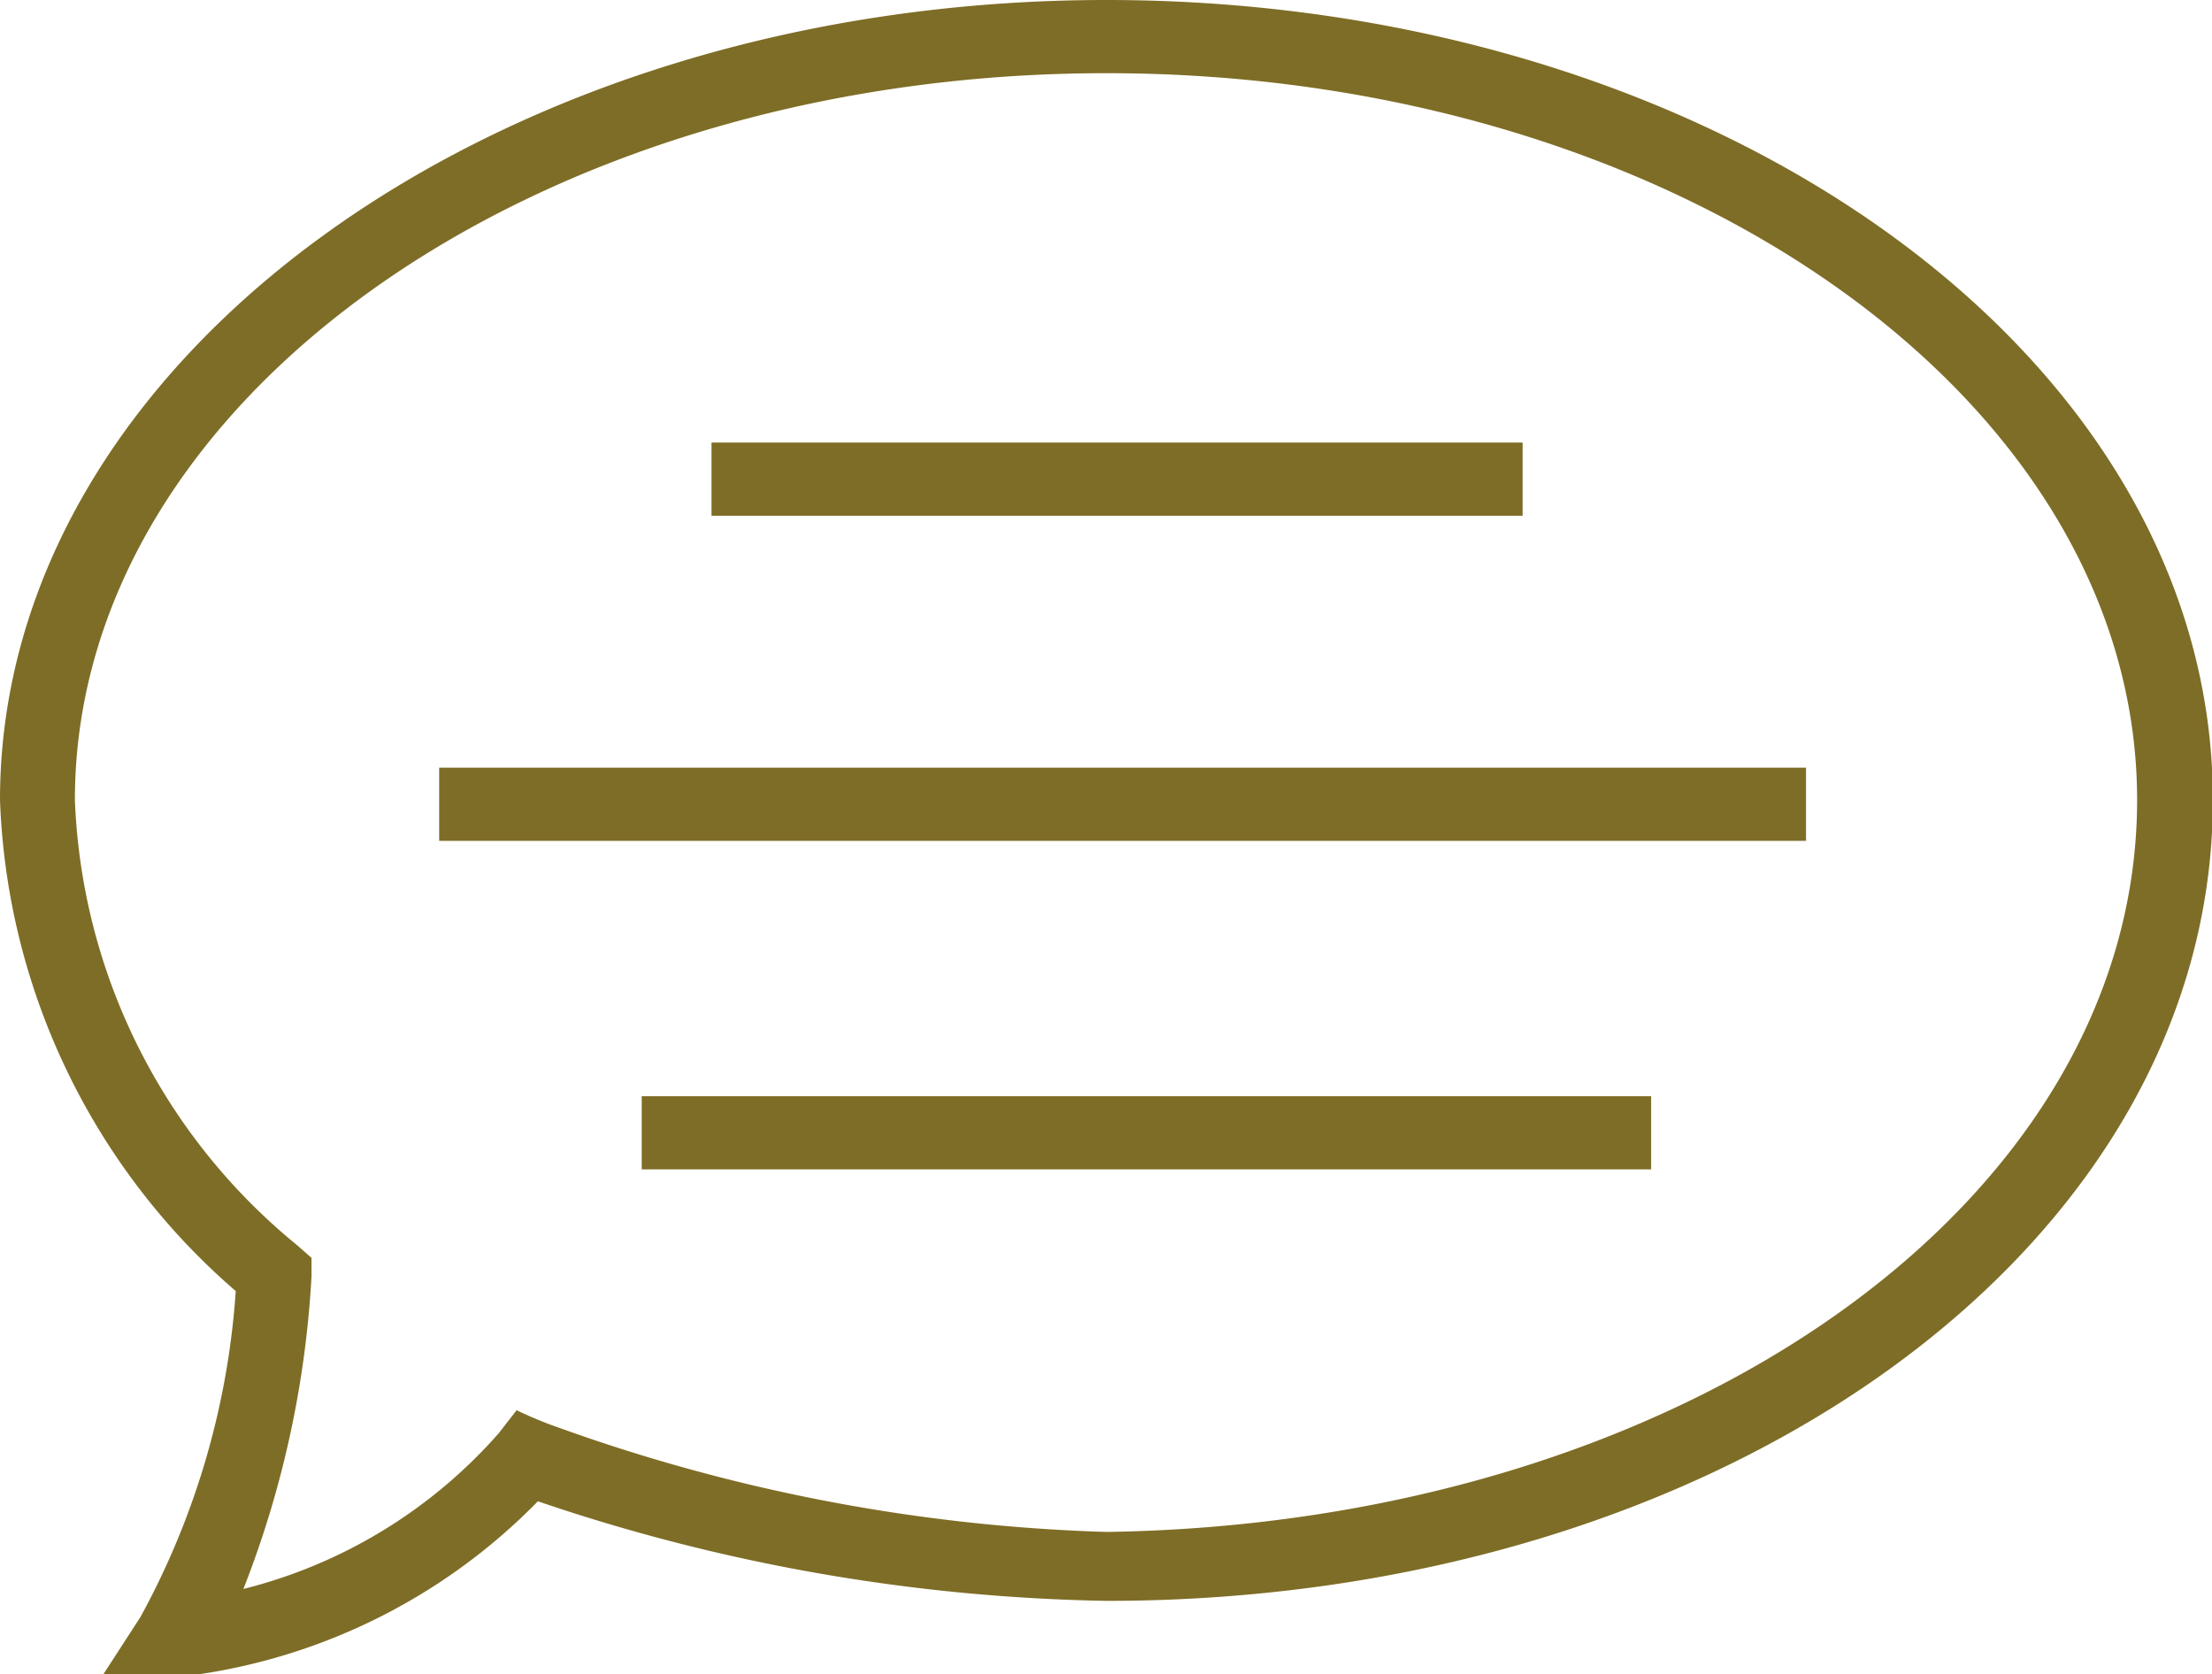
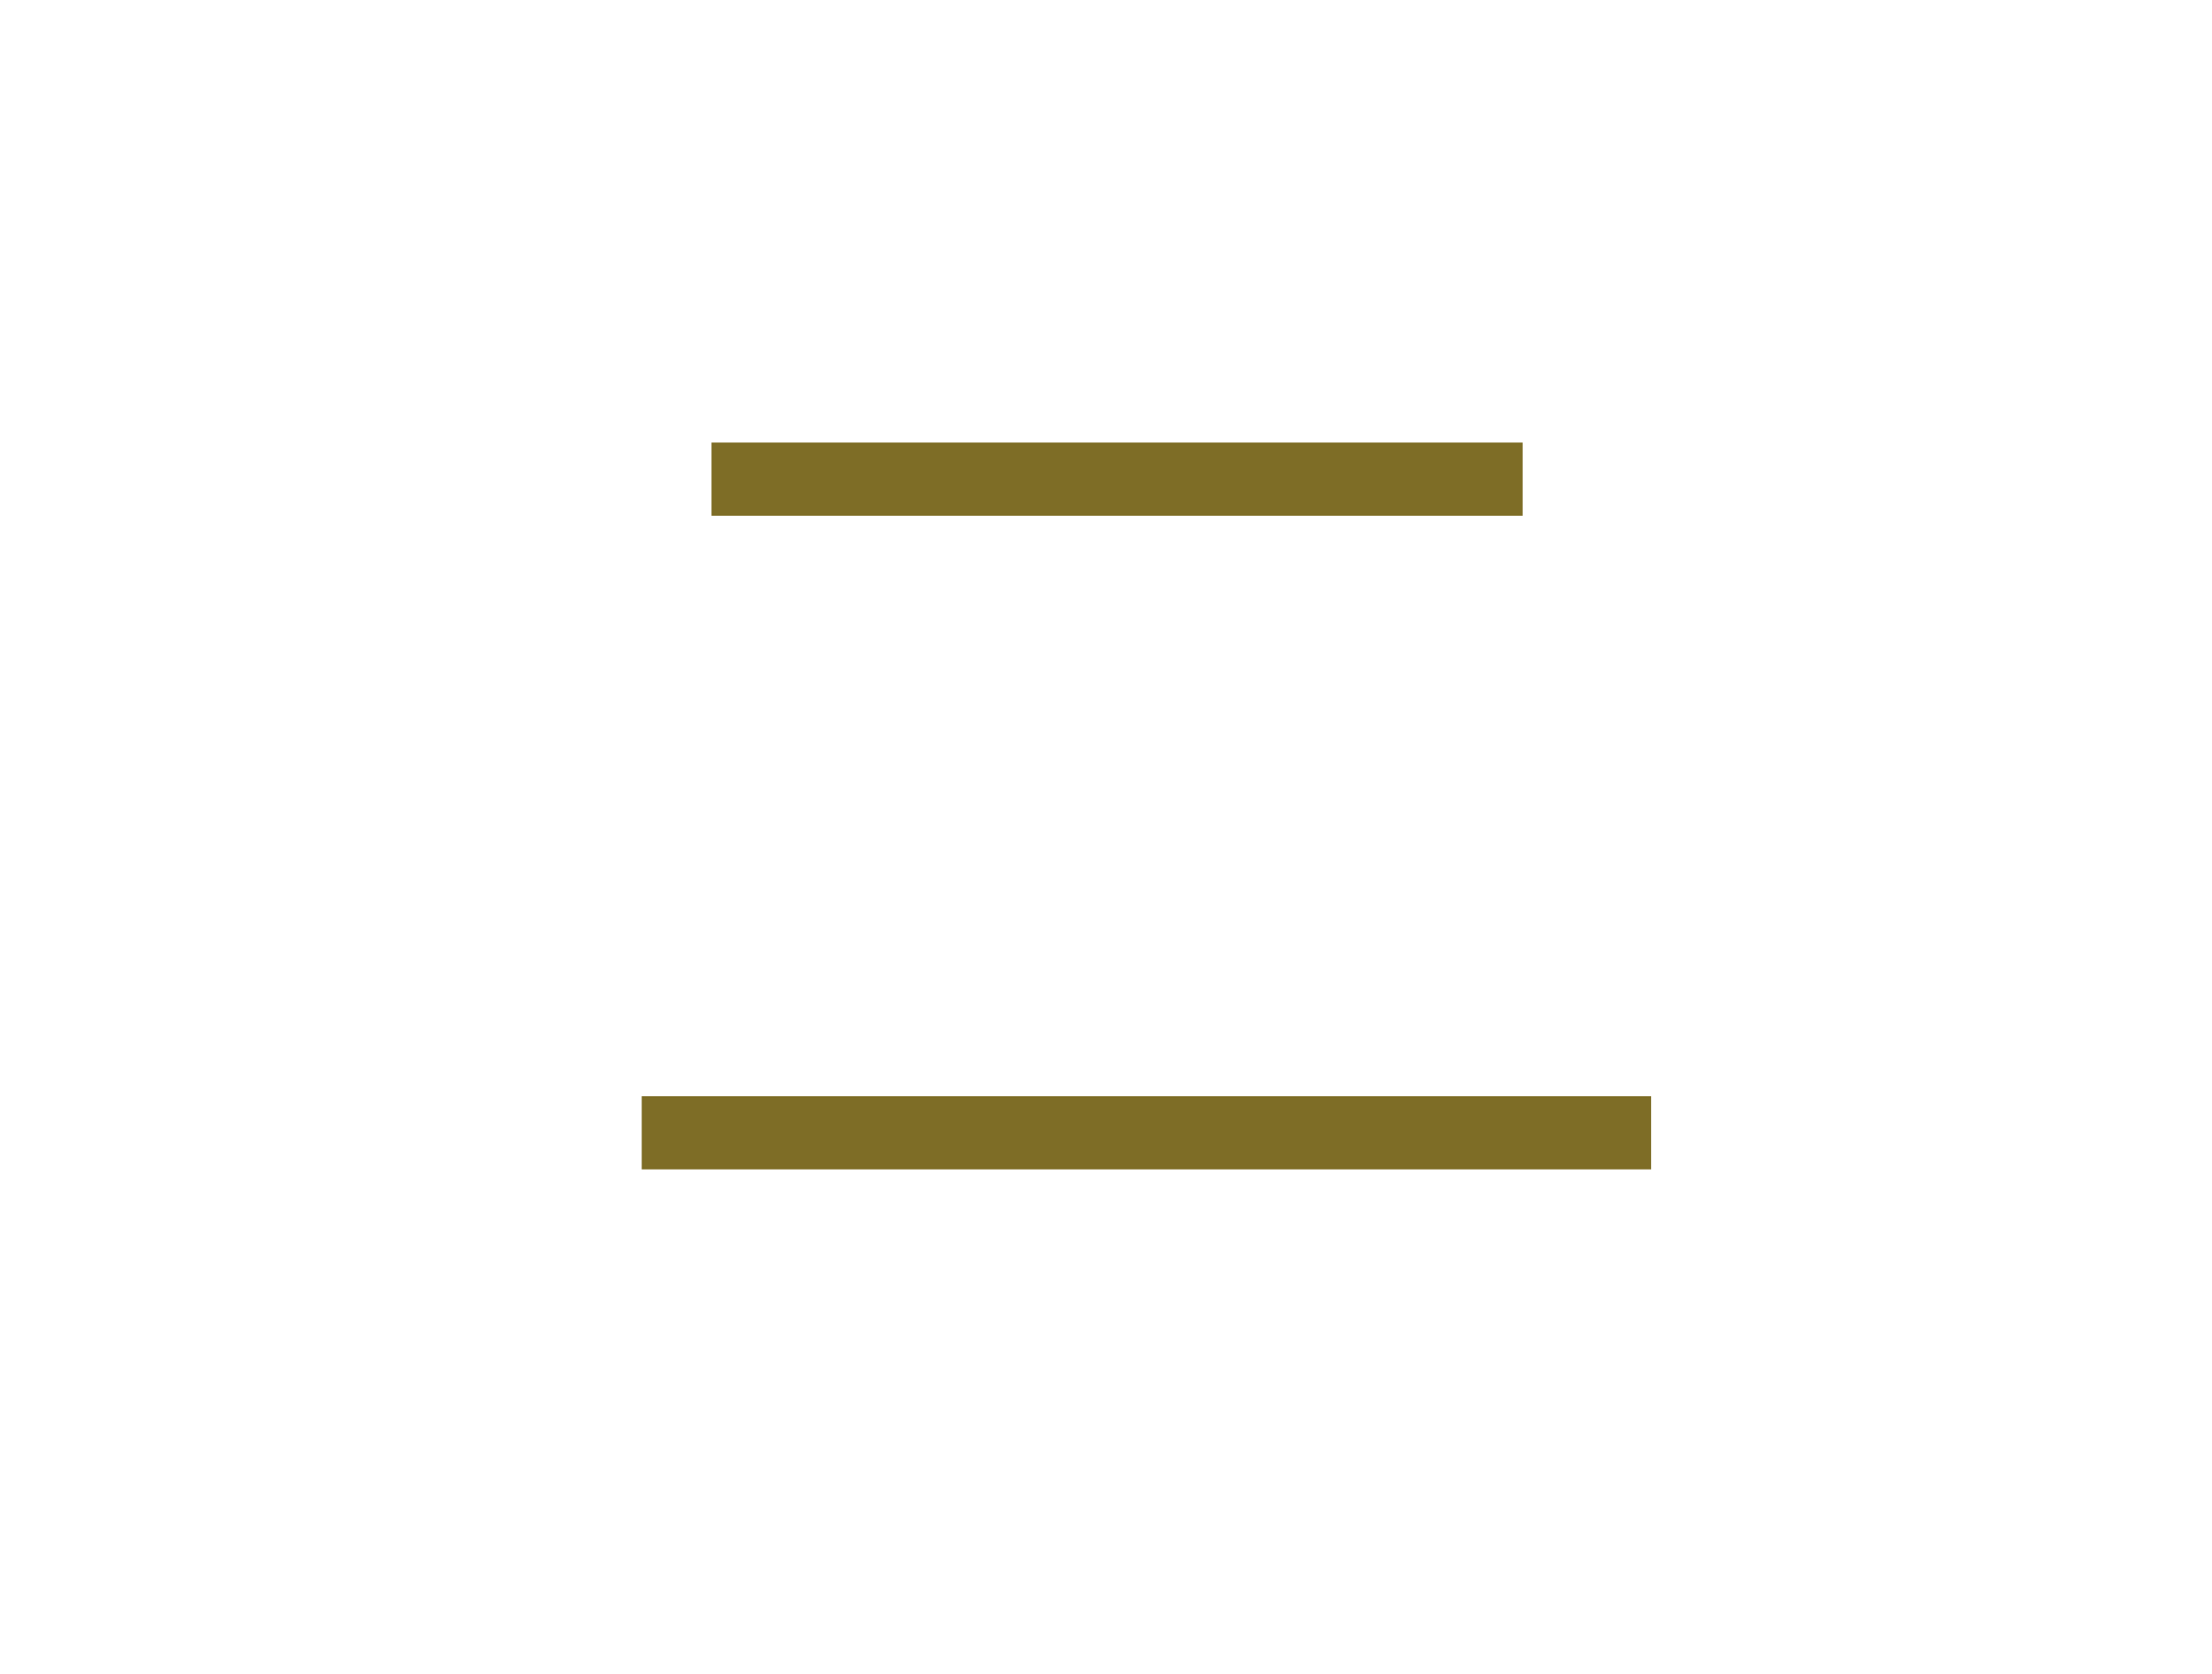
<svg xmlns="http://www.w3.org/2000/svg" viewBox="0 0 25.99 19.67">
  <defs>
    <style>.cls-1{fill:#7e6d26;}</style>
  </defs>
  <title>hp-ico-speak</title>
  <g id="Vrstva_2" data-name="Vrstva 2">
    <g id="Vrstva_1-2" data-name="Vrstva 1">
-       <path class="cls-1" d="M13,0C5.83,0,0,4.22,0,9.4a8,8,0,0,0,2.77,5.77A9.28,9.28,0,0,1,1.65,19l-.46.71.85,0a7,7,0,0,0,4.28-2.07A21.85,21.85,0,0,0,13,18.81c7.28,0,13-4.18,13-9.41S20.16,0,13,0Zm0,18a20.83,20.83,0,0,1-6.42-1.22,4.81,4.81,0,0,1-.51-.21l-.21.27a5.9,5.9,0,0,1-3,1.83A11.82,11.82,0,0,0,3.66,15l0-.22-.17-.15A7.1,7.1,0,0,1,.88,9.4C.88,4.69,6.31.86,13,.86S25.11,4.69,25.11,9.4,19.79,17.9,13,18Z" />
-       <rect class="cls-1" x="5.16" y="9.02" width="16.06" height="0.86" />
      <rect class="cls-1" x="8.36" y="5.2" width="9.53" height="0.86" />
      <rect class="cls-1" x="7.54" y="12.88" width="11.86" height="0.86" />
    </g>
  </g>
</svg>